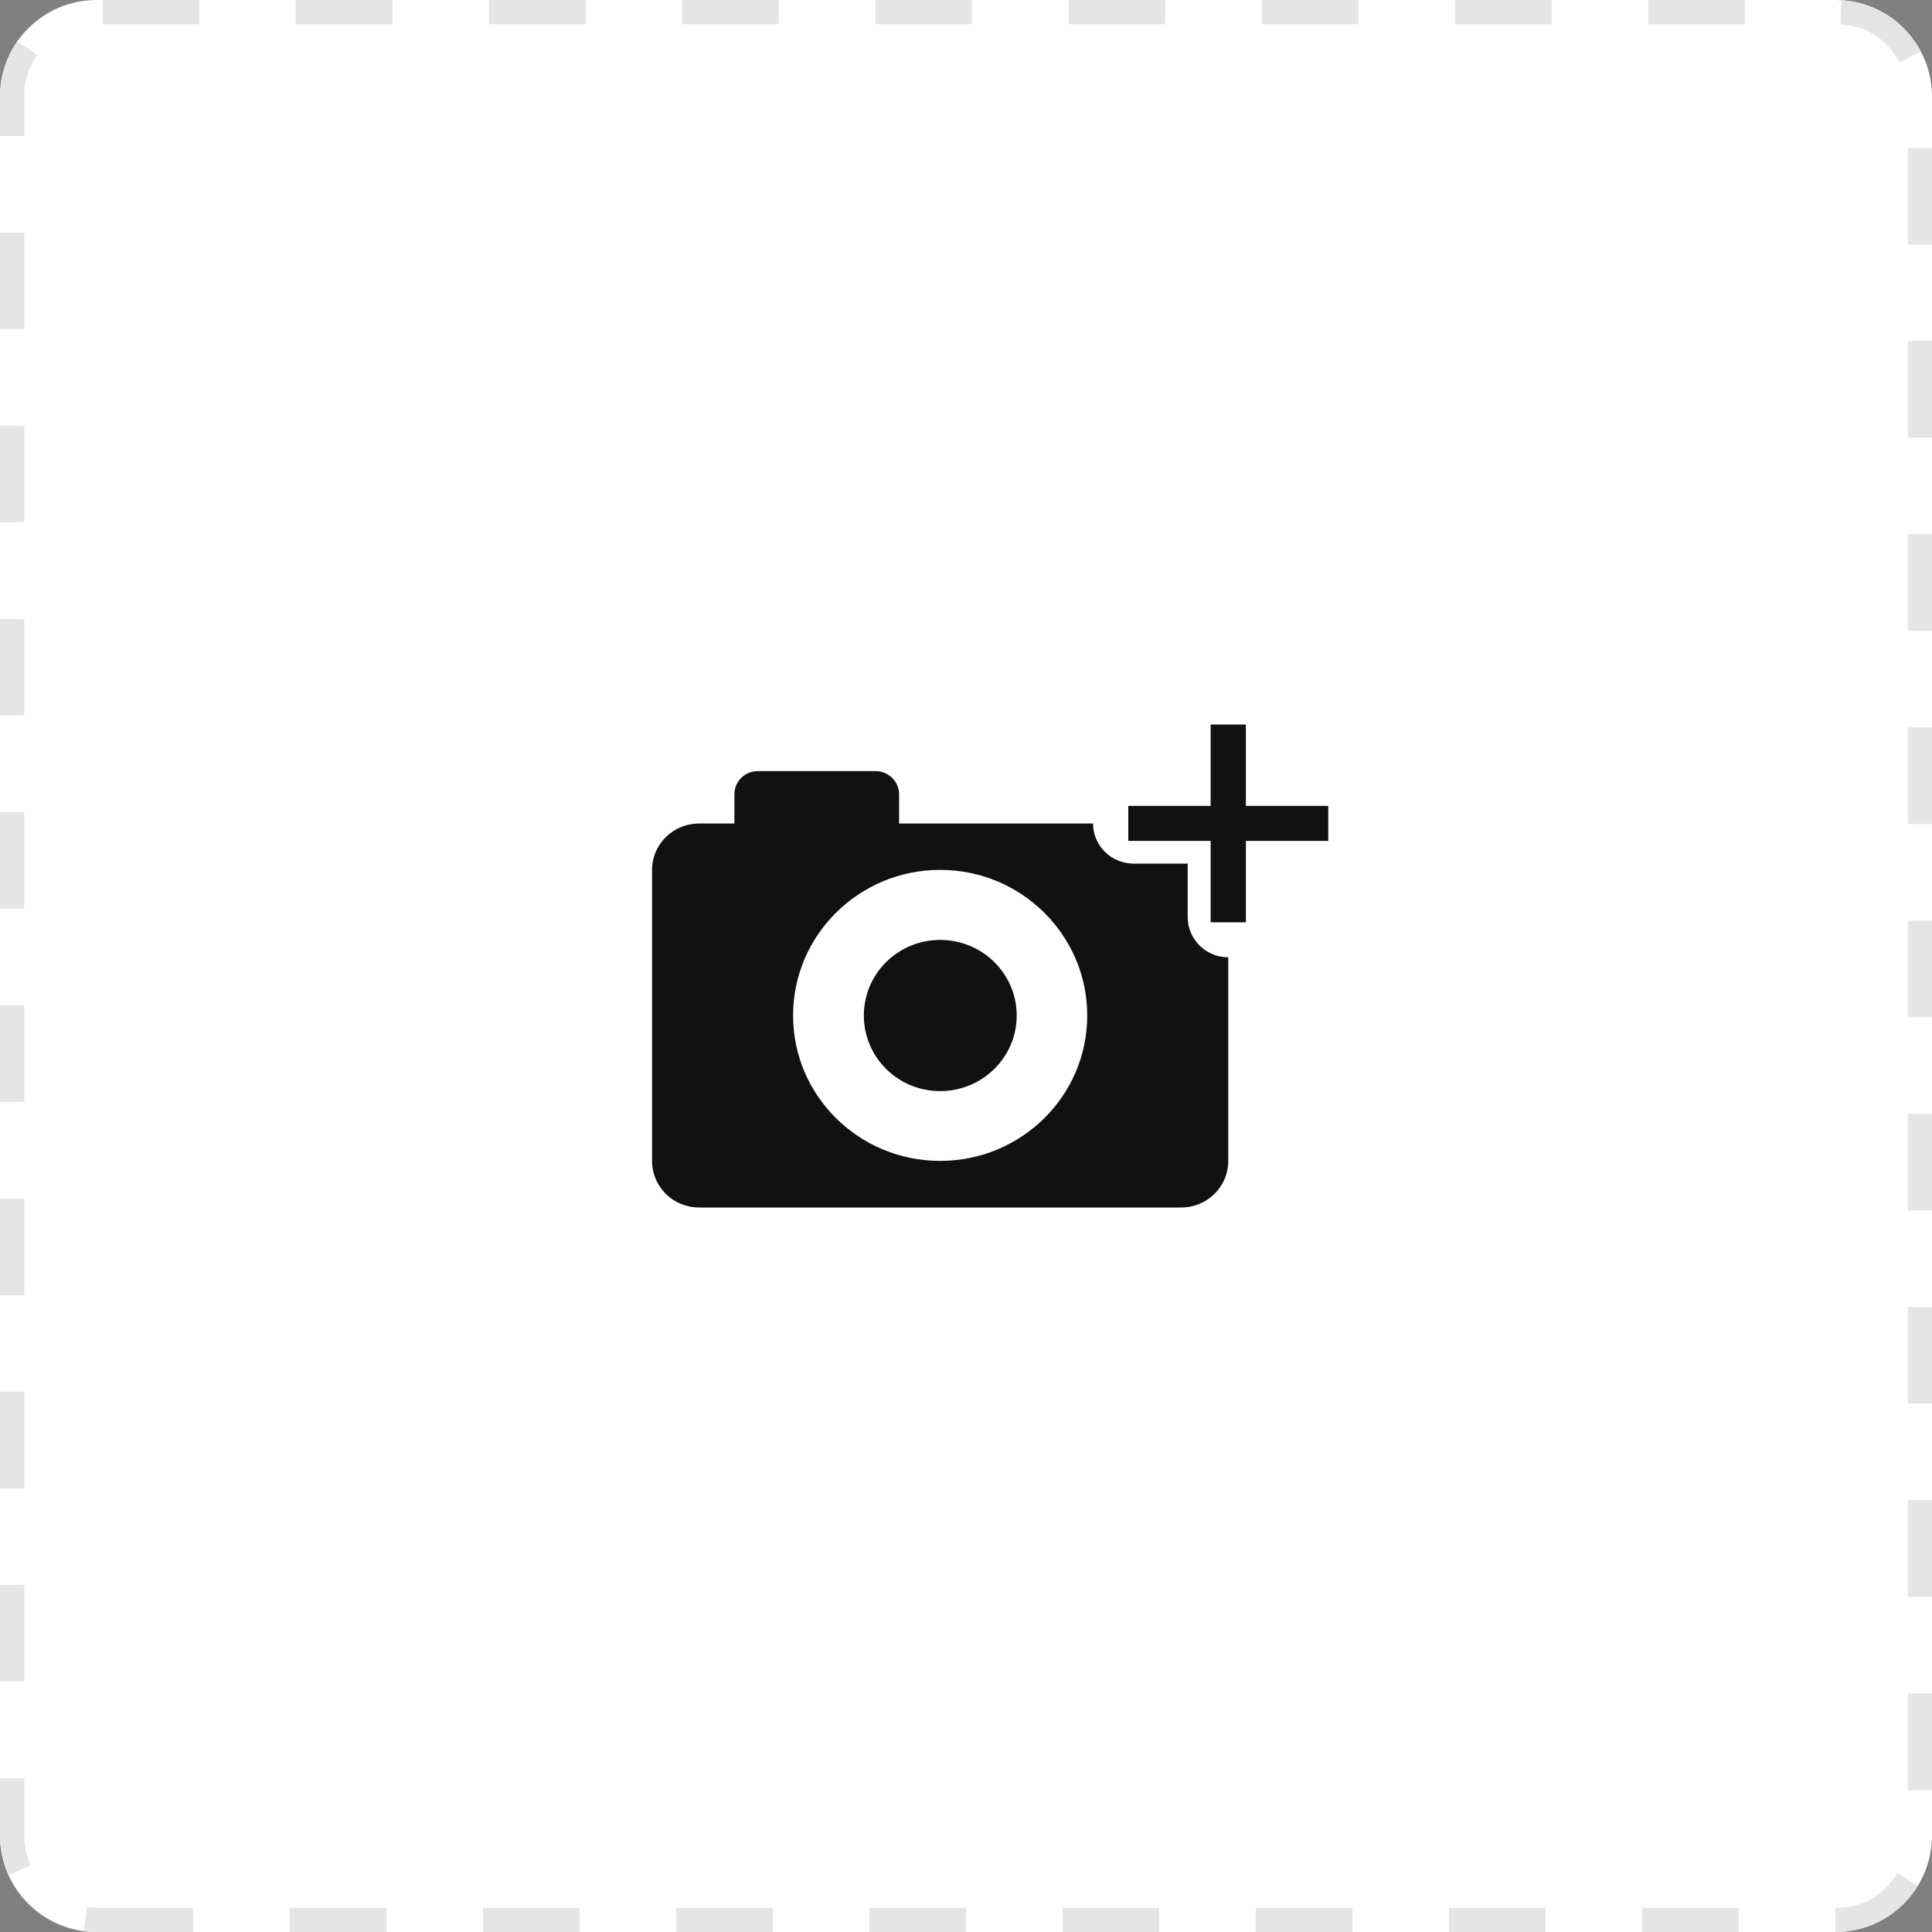
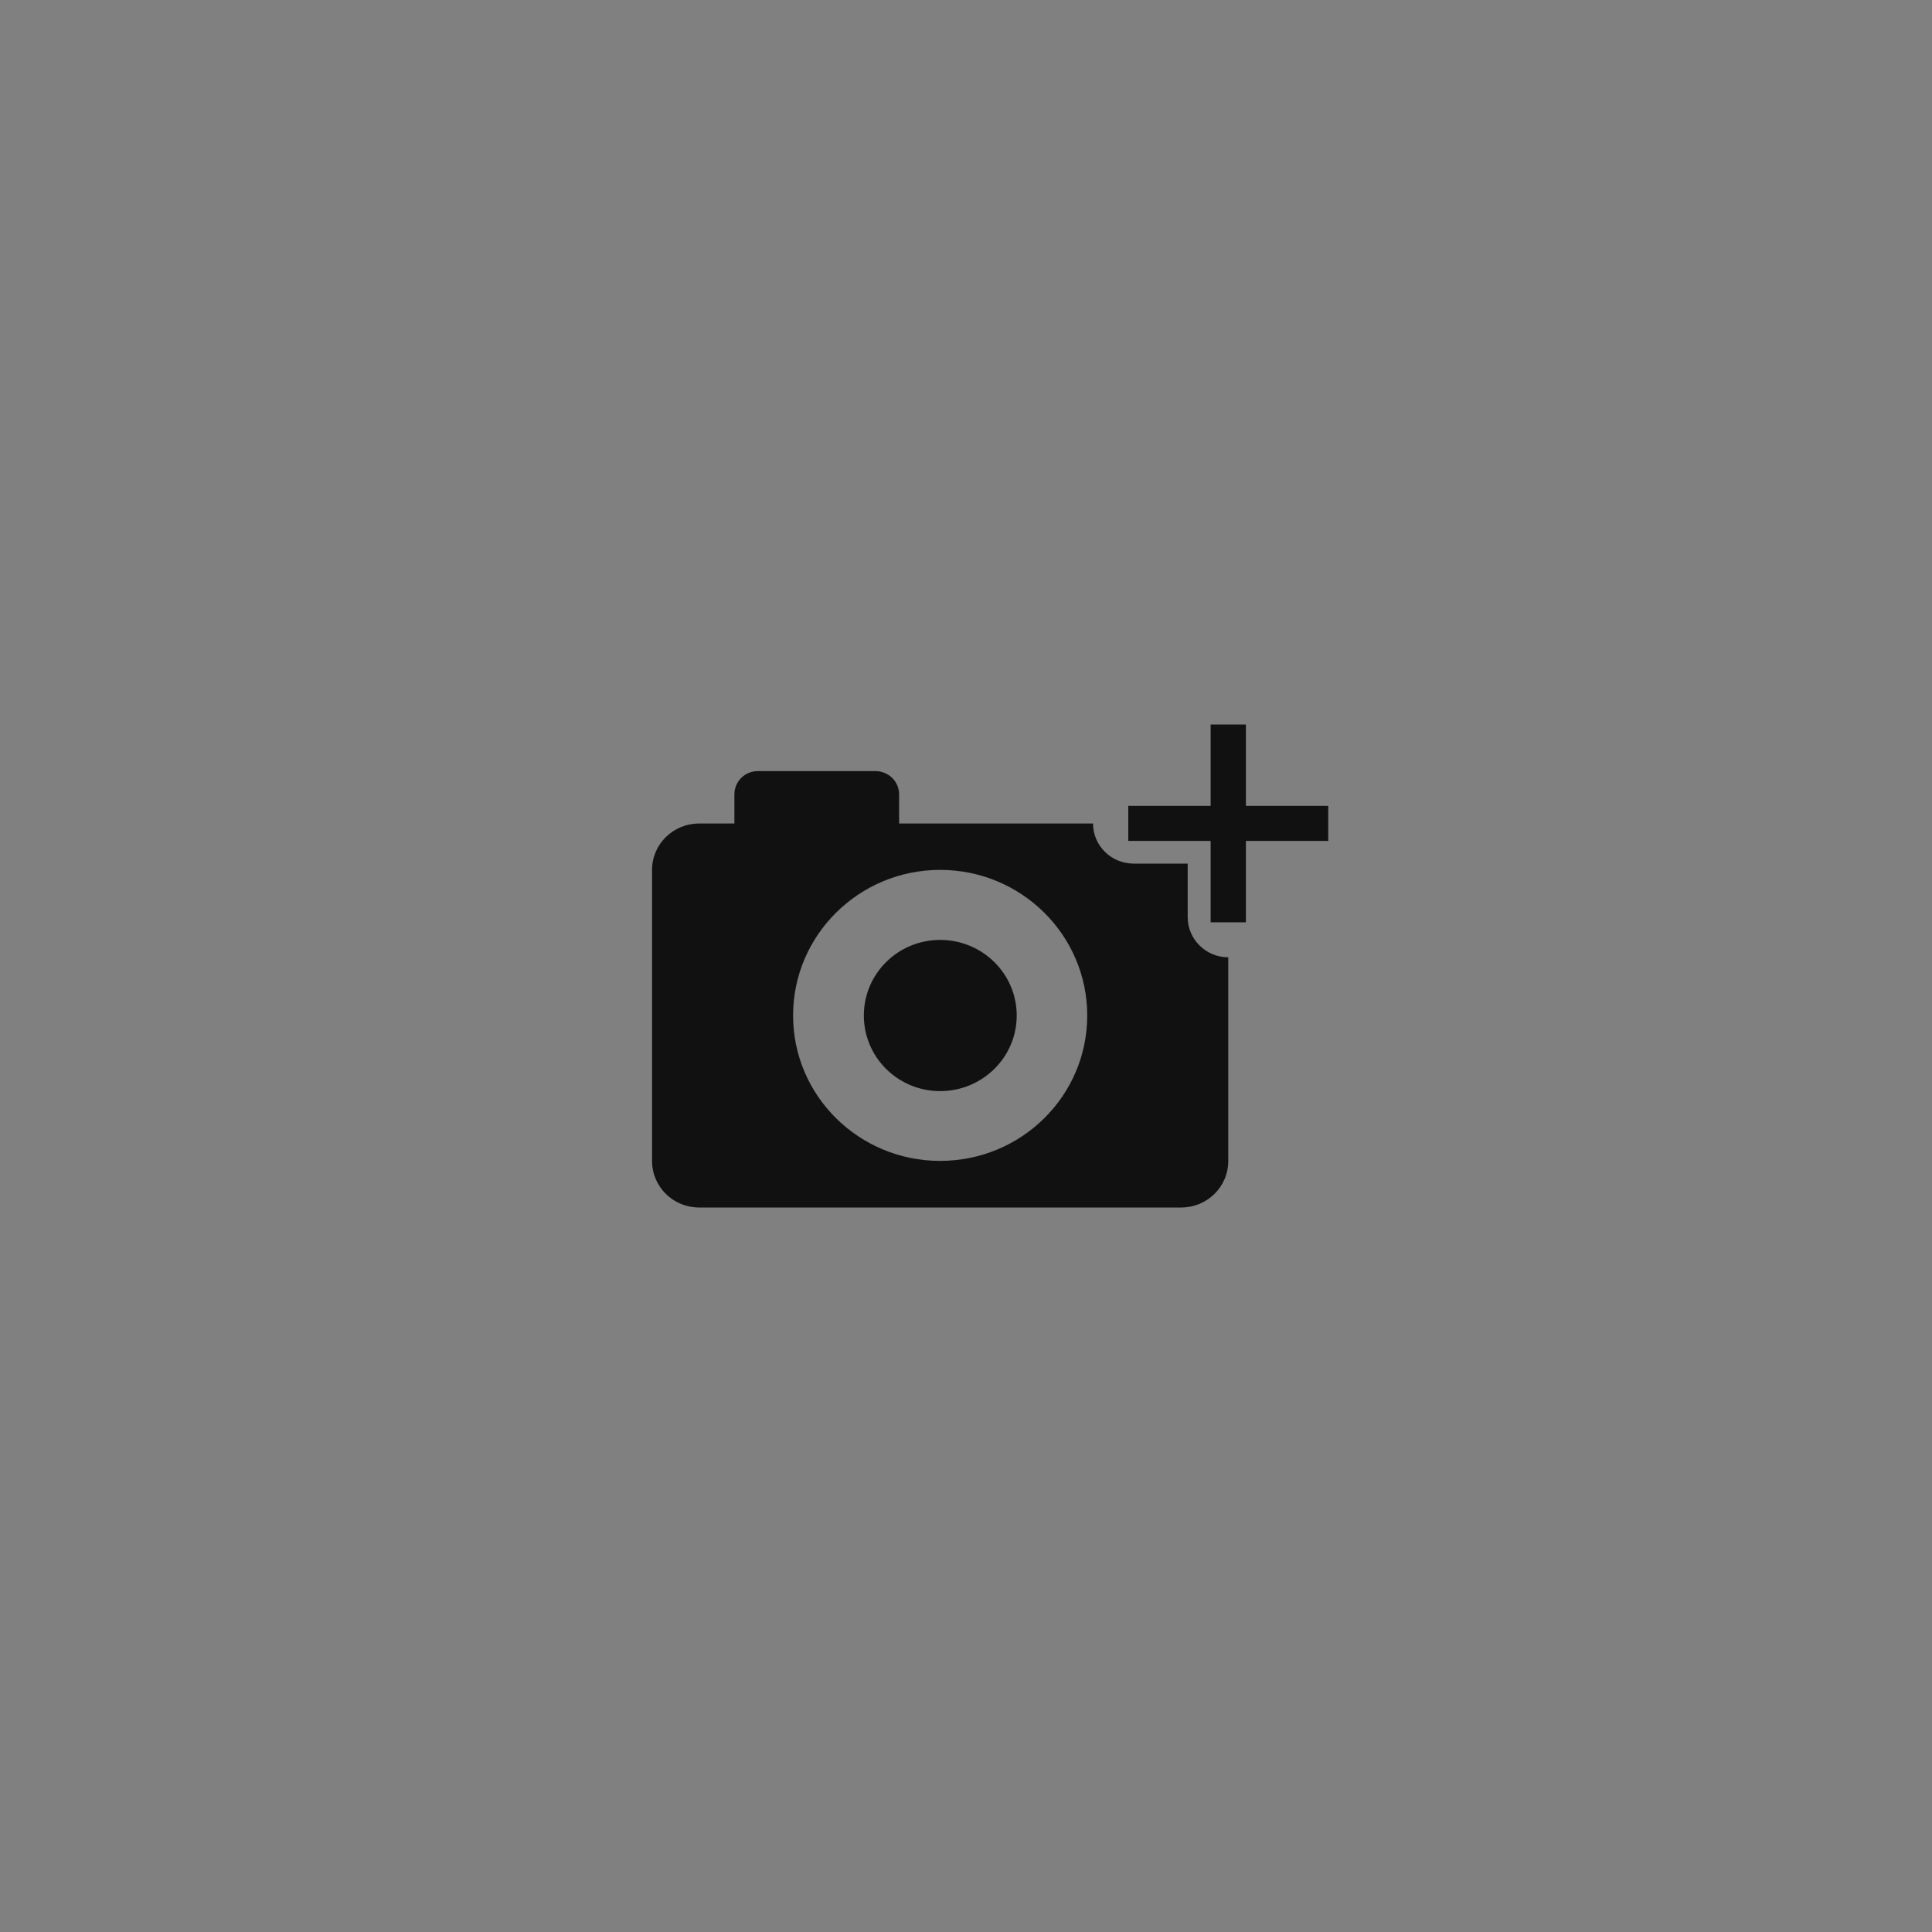
<svg xmlns="http://www.w3.org/2000/svg" width="80" height="80" viewBox="0 0 80 80" fill="none">
  <rect x="0" y="0" width="80" height="80" fill="#808080" stroke="none" />
  <g opacity="1" transform="translate(0 0)  rotate(0)">
-     <path id="矩形 4" fill-rule="evenodd" style="fill:#FFFFFF" opacity="1" d="M4 80L76 80C78.21 80 80 78.21 80 76L80 4C80 1.79 78.21 0 76 0L4 0C1.79 0 0 1.79 0 4L0 76C0 78.21 1.79 80 4 80Z" />
-     <path id="矩形 4 (轮廓)" fill-rule="evenodd" style="fill:#E5E5E5" opacity="1" d="M8.25,1h-4v-1h4zM12.25,0h4v1h-4zM20.25,0h4v1h-4zM28.25,0h4v1h-4zM36.25,0h4v1h-4zM44.25,0h4v1h-4zM52.25,0h4v1h-4zM60.25,0h4v1h-4zM68.25,0h4v1h-4zM76.26,0.01c1.43,0.09 2.64,0.92 3.28,2.12l-0.89,0.46c-0.52,-0.98 -1.34,-1.51 -2.45,-1.58zM80,6.12v4h-1v-4zM80,14.12v4h-1v-4zM80,22.12v4h-1v-4zM80,30.12v4h-1v-4zM80,38.12v4h-1v-4zM80,46.12v4h-1v-4zM80,54.12v4h-1v-4zM80,62.12v4h-1v-4zM80,70.12v4h-1v-4zM79.41,78.09c-0.7,1.15 -1.97,1.91 -3.41,1.91v-1c1.12,0 1.97,-0.48 2.56,-1.43zM72,80h-4v-1h4zM64,80h-4v-1h4zM56,80h-4v-1h4zM48,80h-4v-1h4zM40,80h-4v-1h4zM32,80h-4v-1h4zM24,80h-4v-1h4zM16,80h-4v-1h4zM8,80h-4c-0.18,0 -0.35,-0.01 -0.53,-0.03l0.13,-1c0.14,0.02 0.27,0.03 0.4,0.03h4zM0.35,77.65c-0.22,-0.5 -0.35,-1.06 -0.35,-1.65v-2.37h1v2.37c0,0.43 0.09,0.85 0.27,1.24zM0,69.63v-4h1v4zM0,61.63v-4h1v4zM0,53.63v-4h1v4zM0,45.63v-4h1v4zM0,37.63v-4h1v4zM0,29.63v-4h1v4zM0,21.63v-4h1v4zM0,13.63v-4h1v4zM0,5.63v-1.63c0,-0.86 0.27,-1.65 0.72,-2.3l0.82,0.58c-0.36,0.51 -0.54,1.09 -0.54,1.72v1.63z" />
    <path id="并集" fill-rule="evenodd" style="fill:#111111" opacity="1" d="M51.59,34.82v3.37h-1.46v-3.37h-3.41v-1.45h3.41v-3.37h1.46v3.37h3.41v1.45zM49.18,37.98c0,0.91 0.75,1.66 1.68,1.66v8.43c0,1.07 -0.87,1.93 -1.95,1.93h-19.96c-1.08,0 -1.95,-0.86 -1.95,-1.93v-12.05c0,-1.06 0.87,-1.92 1.95,-1.92h1.46v-1.21c0,-0.53 0.43,-0.96 0.97,-0.96h4.87c0.54,0 0.98,0.43 0.98,0.96v1.21h8.03c0,0.91 0.75,1.66 1.68,1.66h2.24zM32.84,42.05c0,3.33 2.73,6.02 6.09,6.02c3.36,0 6.09,-2.69 6.09,-6.02c0,-3.33 -2.73,-6.03 -6.09,-6.03c-3.36,0 -6.09,2.7 -6.09,6.03zM38.93,38.92c1.75,0 3.17,1.4 3.17,3.13c0,1.73 -1.42,3.13 -3.17,3.13c-1.75,0 -3.16,-1.4 -3.16,-3.13c0,-1.73 1.41,-3.13 3.16,-3.13z" />
  </g>
</svg>